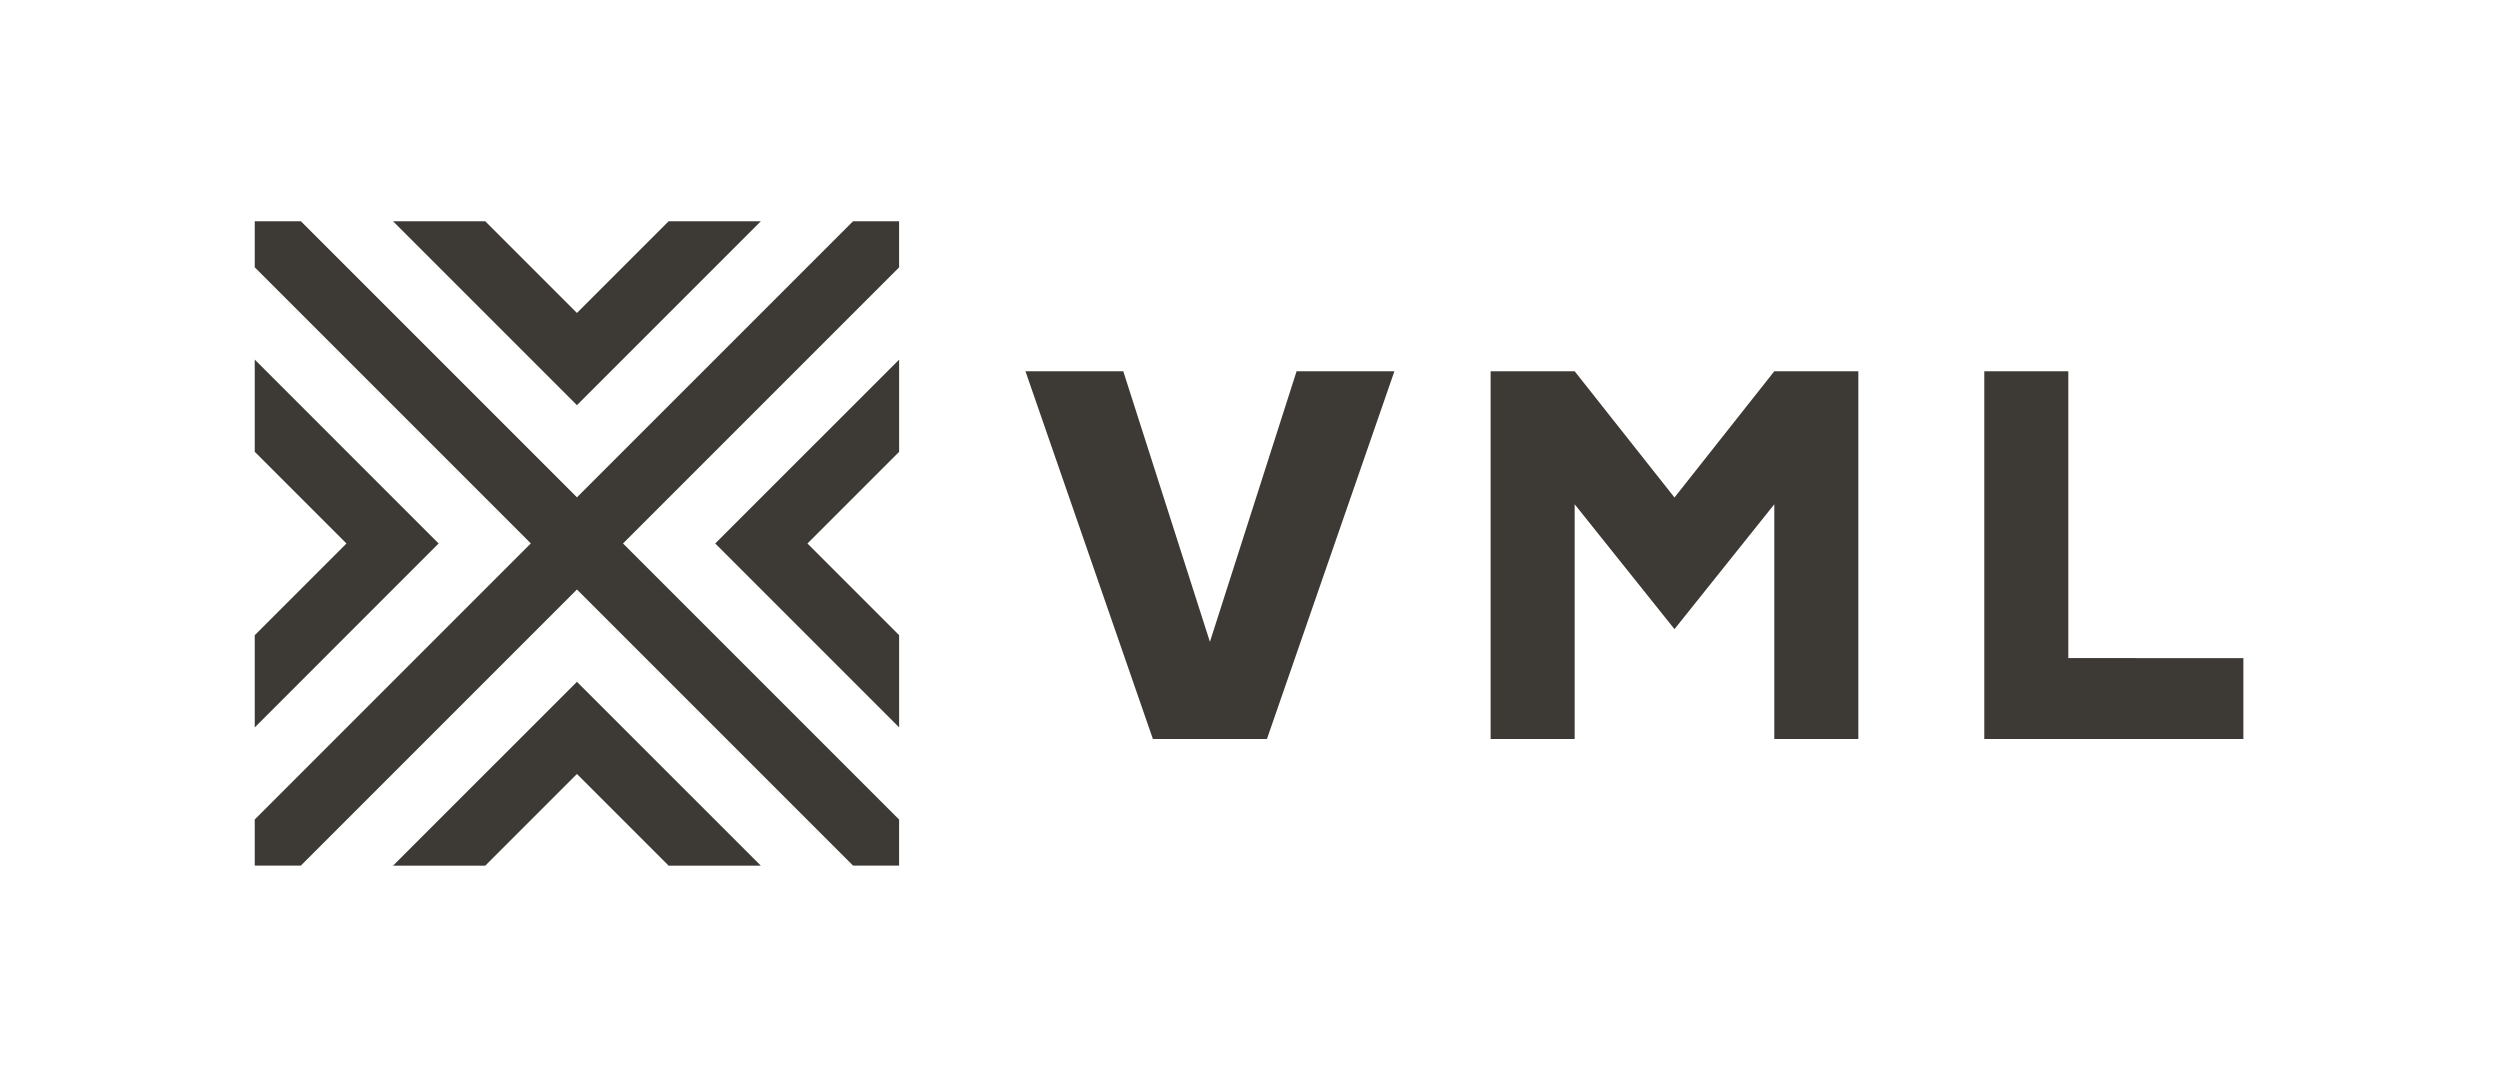
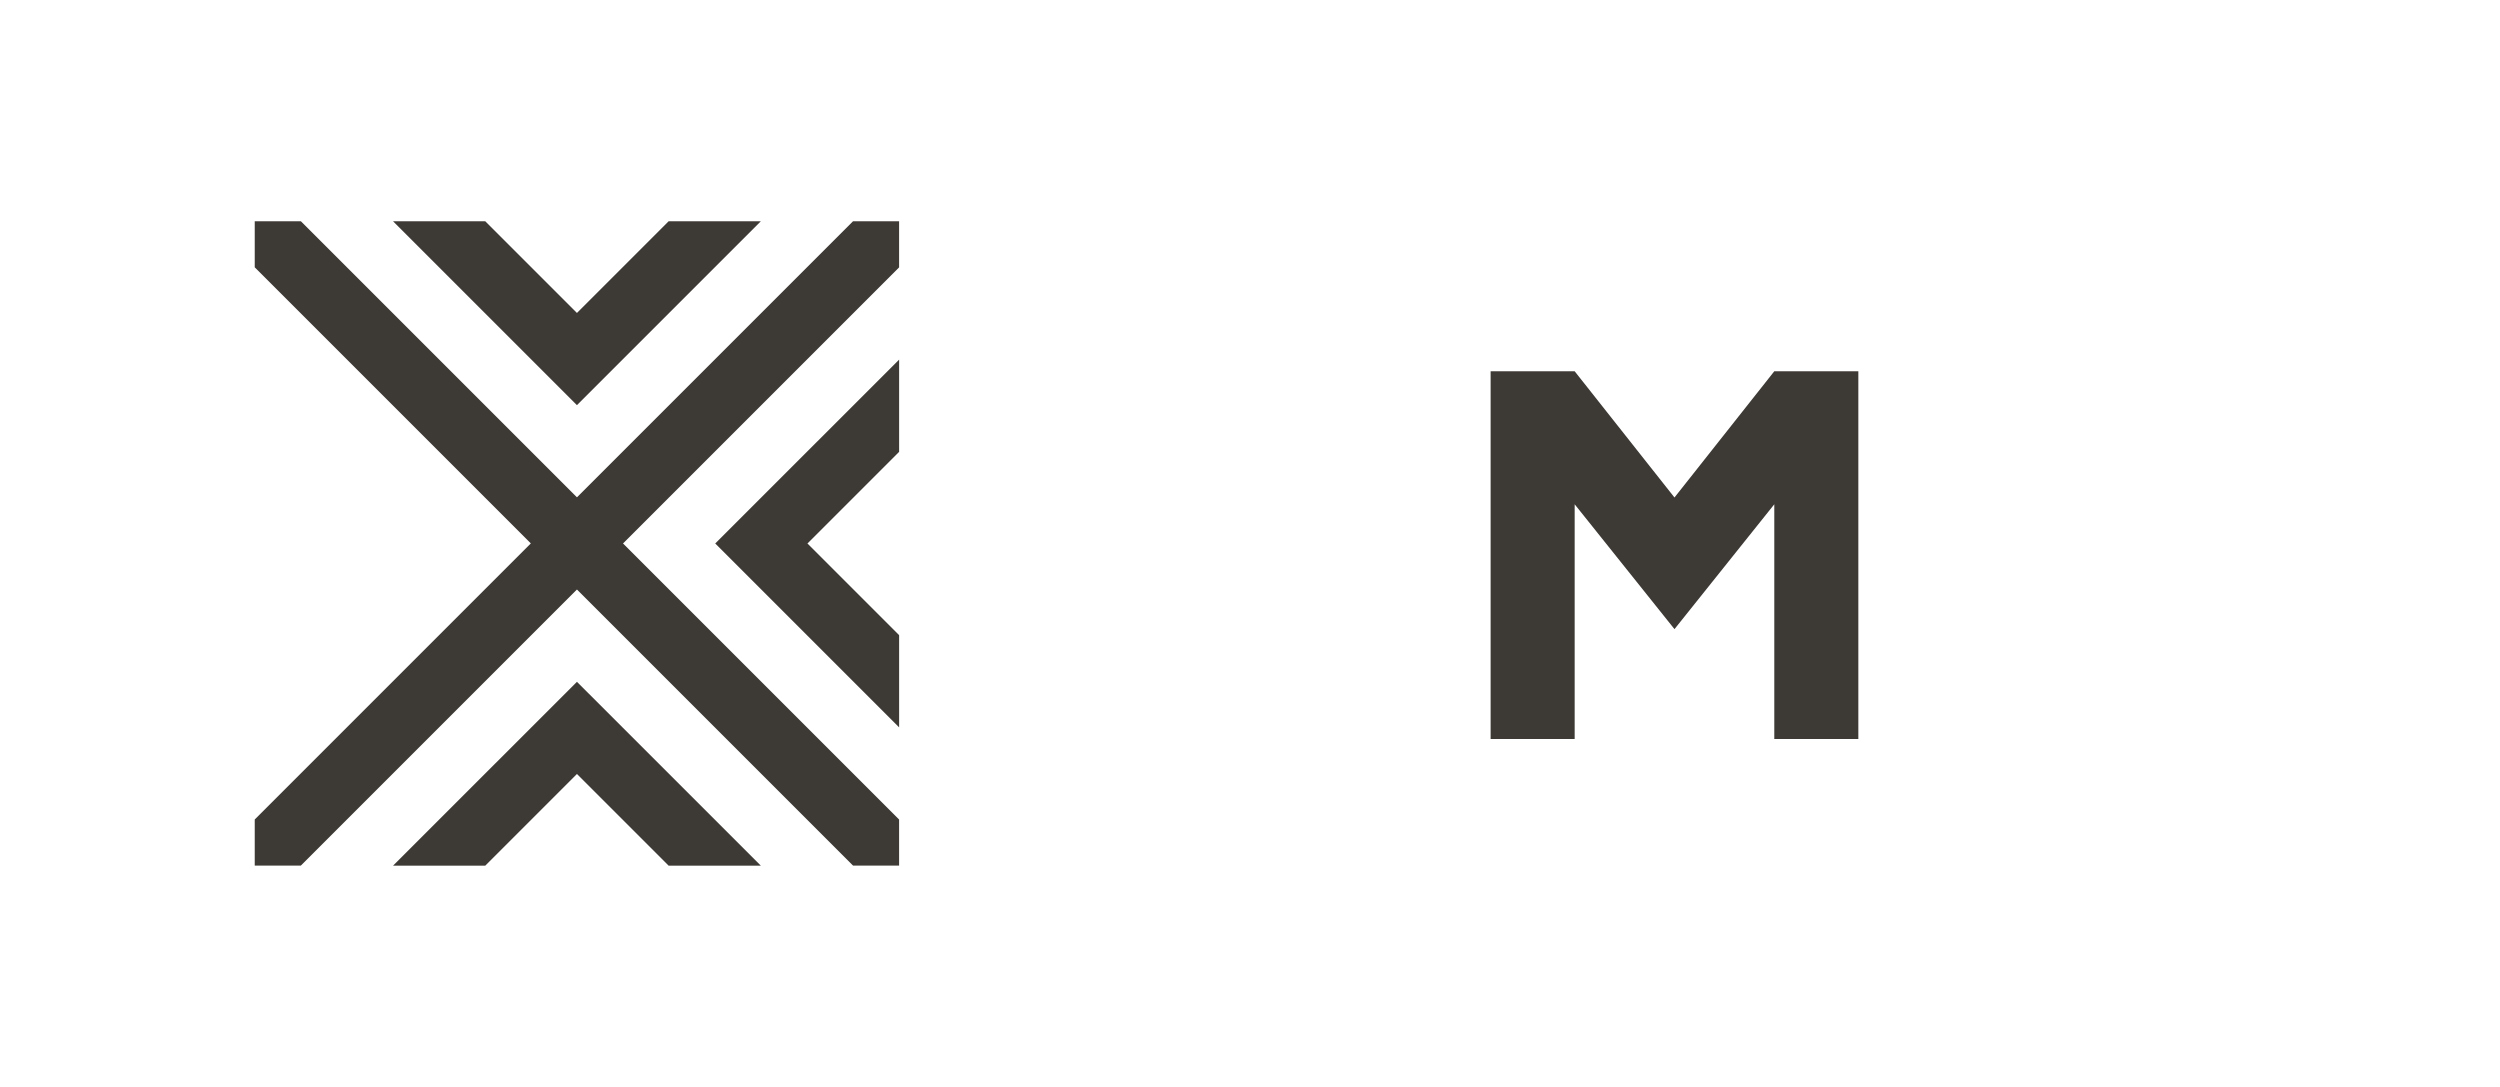
<svg xmlns="http://www.w3.org/2000/svg" width="230" height="100.001" viewBox="0 0 230 100.001">
  <rect x="0" y="0" width="230" height="100.001" fill="#808080" stroke="none" />
  <g id="logo_vml" transform="translate(-1532 -4902.999)">
    <rect id="長方形_27899" data-name="長方形 27899" width="230" height="100" transform="translate(1532 4903)" fill="#fff" />
    <g id="グループ_13346" data-name="グループ 13346" transform="translate(1543 4902.225)">
      <rect id="長方形_27904" data-name="長方形 27904" width="208" height="100" transform="translate(0 0.775)" fill="#fff" />
      <g id="グループ_13308" data-name="グループ 13308" transform="translate(12.436 21.132)">
        <path id="パス_67723" data-name="パス 67723" d="M61.926,23.3H53.444l-8.438,8.438L36.568,23.3H28.085l16.92,16.919Z" transform="translate(-15.363 -23.304)" fill="#3d3935" />
        <path id="パス_67724" data-name="パス 67724" d="M40.766,74.838,28.087,87.516h8.482l8.437-8.437,8.438,8.437h8.481L45.006,70.6Z" transform="translate(-15.363 -28.231)" fill="#3d3935" />
        <path id="パス_67725" data-name="パス 67725" d="M78.093,71.344V62.862l-8.434-8.435,8.434-8.434V37.511L61.176,54.427Z" transform="translate(-18.81 -24.784)" fill="#3d3935" />
-         <path id="パス_67726" data-name="パス 67726" d="M13.883,37.507v8.482l8.438,8.438-8.438,8.438v8.483L30.8,54.427Z" transform="translate(-13.883 -24.784)" fill="#3d3935" />
        <path id="パス_67727" data-name="パス 67727" d="M43.526,48.7l-25.4-25.4H13.883v4.24l25.4,25.4-25.4,25.4v4.24h4.243l25.4-25.4,25.4,25.4h4.238V78.344l-25.4-25.4,25.4-25.4V23.3H68.928Z" transform="translate(-13.883 -23.304)" fill="#3d3935" />
-         <path id="パス_67728" data-name="パス 67728" d="M110.006,63.6l-7.97-24.89h-9l11.725,33.831h10.49l11.727-33.831h-9Z" transform="translate(-22.13 -24.909)" fill="#3d3935" />
        <path id="パス_67729" data-name="パス 67729" d="M157.723,50.321,148.54,38.707h-7.732V72.538h7.732V50.945l9.183,11.486,9.183-11.486V72.538h7.732V38.707h-7.732Z" transform="translate(-27.107 -24.909)" fill="#3d3935" />
-         <path id="パス_67730" data-name="パス 67730" d="M199.239,65.094V38.707h-7.731V72.538h23.837V65.1Z" transform="translate(-32.39 -24.909)" fill="#3d3935" />
      </g>
    </g>
  </g>
</svg>